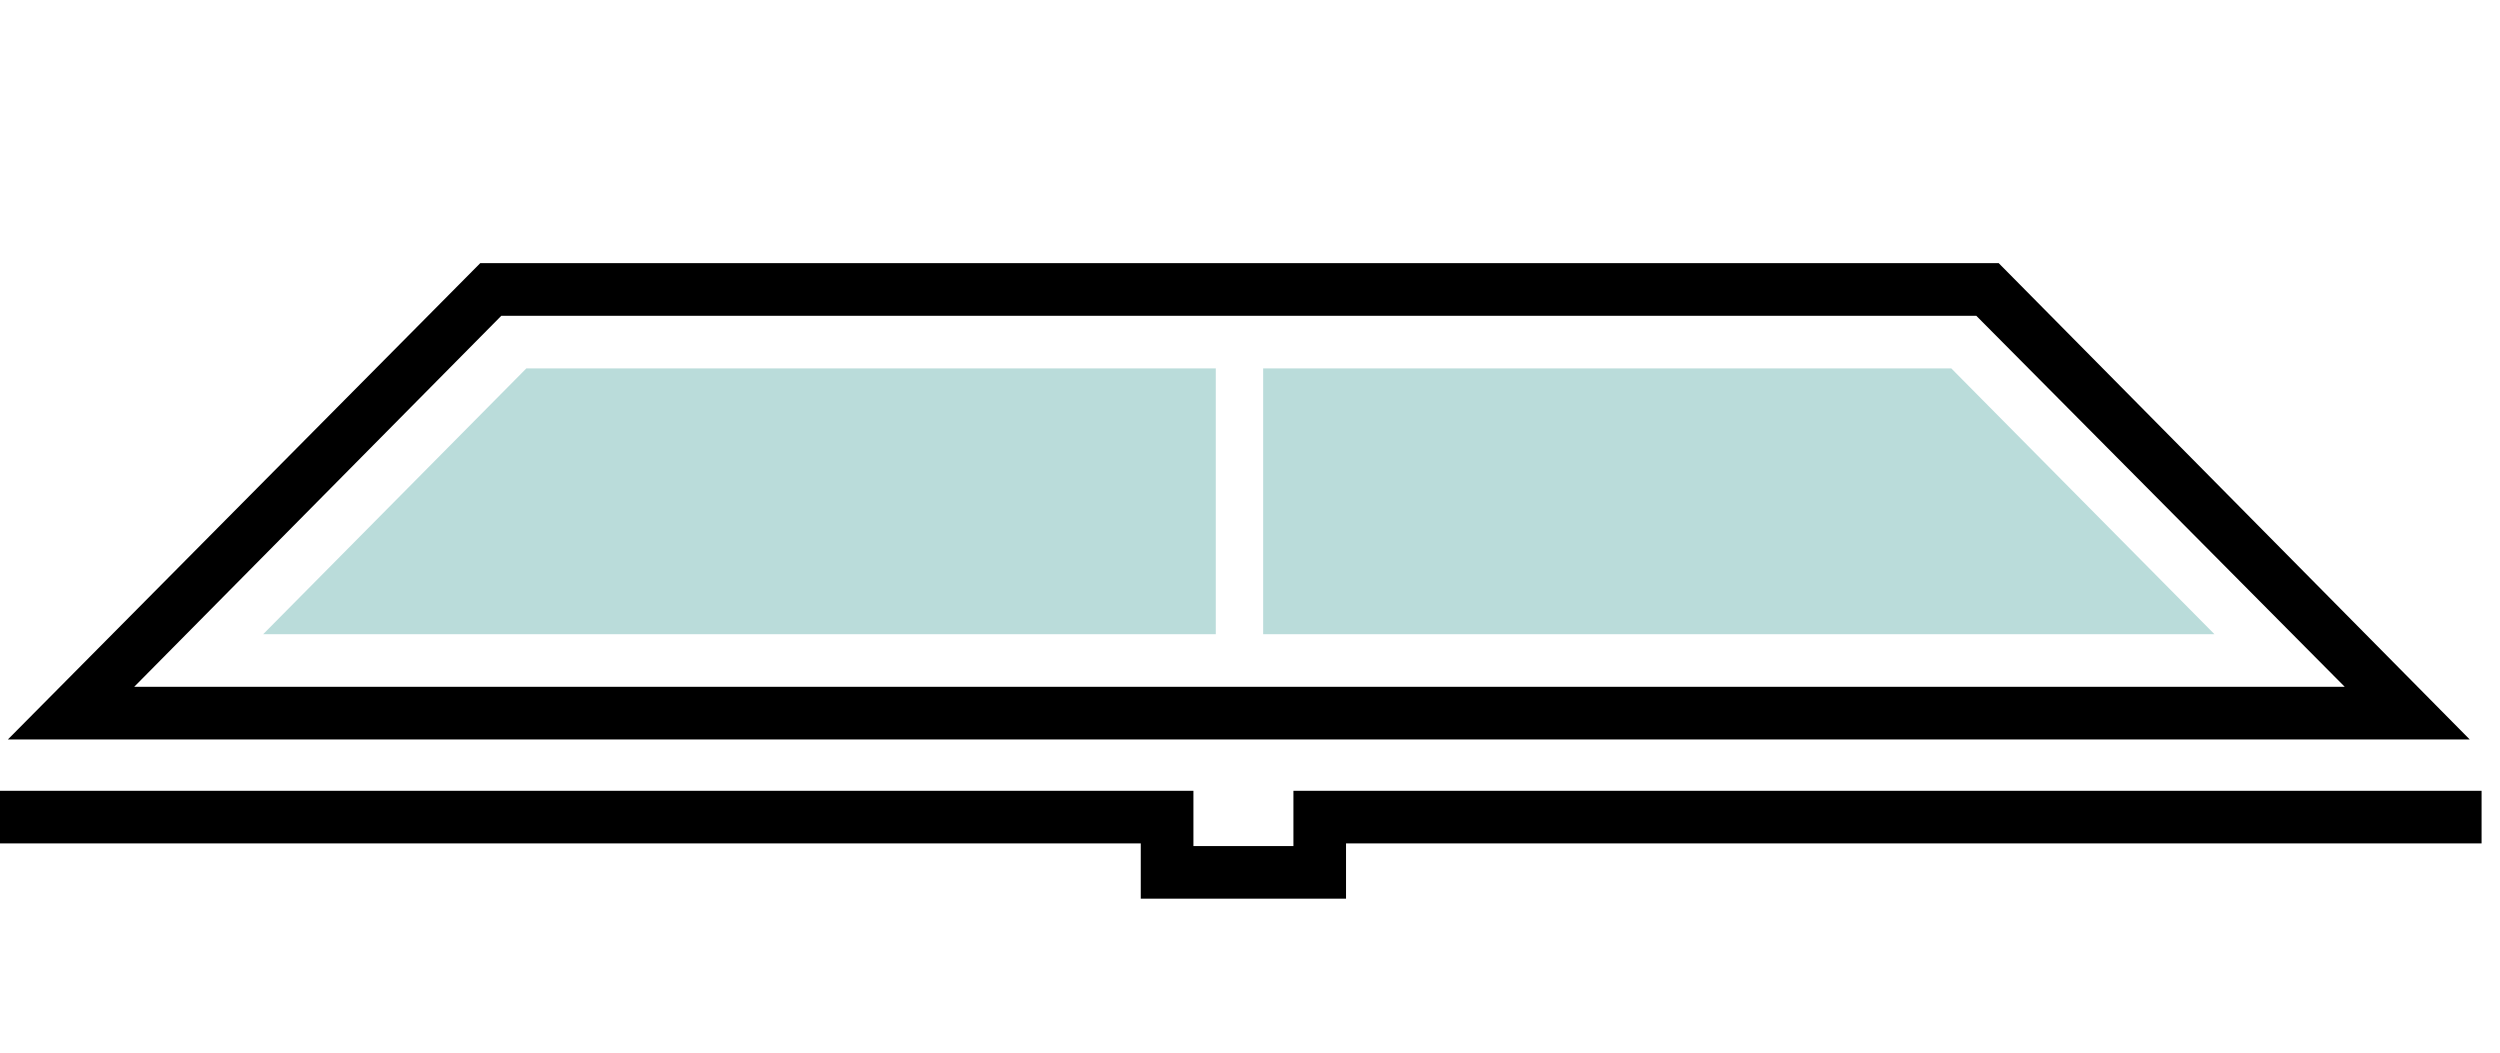
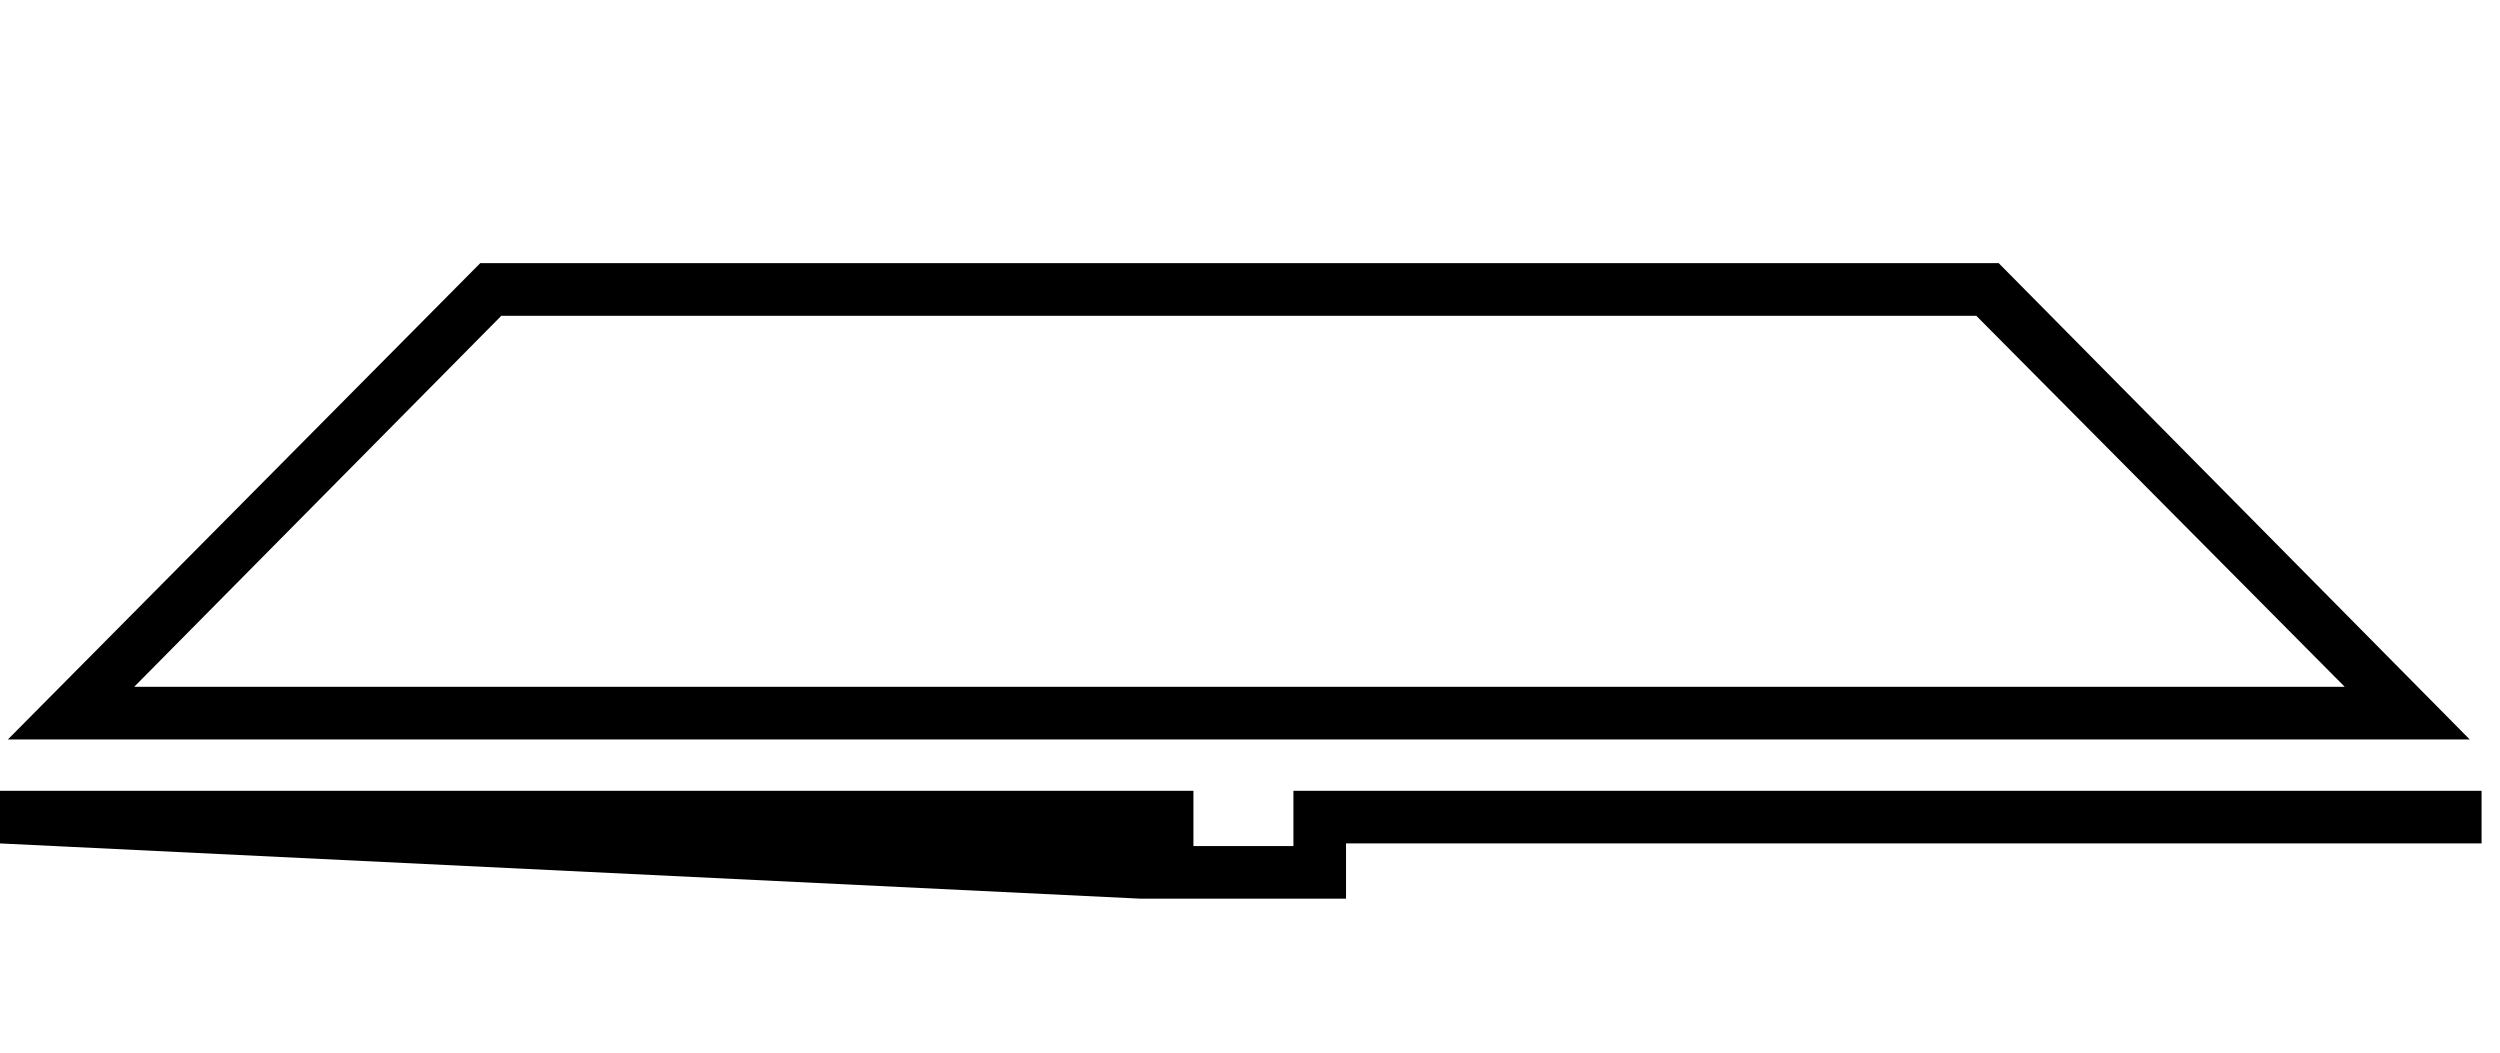
<svg xmlns="http://www.w3.org/2000/svg" width="95px" height="40px" viewBox="0 0 95 40" version="1.1">
  <title>icon format flat</title>
  <desc>Created with Sketch.</desc>
  <g id="icon-format-flat" stroke="none" stroke-width="1" fill="none" fill-rule="evenodd">
-     <path d="M18.249,10 L0.299,28.1 L93.85,28.1 L75.951,10 L18.249,10 Z M19.05,12 L75.099,12 L89.1,26.099 L5.099,26.099 L19.05,12 Z M49.15,30.05 L49.15,32.15 L45.35,32.15 L45.35,30.05 L0,30.05 L0,32.05 L43.349,32.05 L43.349,34.15 L51.149,34.15 L51.149,32.05 L94.3,32.05 L94.3,30.05 L49.15,30.05 Z" id="Fill-1" fill="#000000" />
-     <path d="M84.15,24.1 L74.15,14 L48,14 L48,24.1 L84.15,24.1 Z M10,24.1 L46.2,24.1 L46.2,14 L20,14 L10,24.1 Z" id="Fill-2" fill="#BADCDA" />
+     <path d="M18.249,10 L0.299,28.1 L93.85,28.1 L75.951,10 L18.249,10 Z M19.05,12 L75.099,12 L89.1,26.099 L5.099,26.099 L19.05,12 Z M49.15,30.05 L49.15,32.15 L45.35,32.15 L45.35,30.05 L0,30.05 L0,32.05 L43.349,34.15 L51.149,34.15 L51.149,32.05 L94.3,32.05 L94.3,30.05 L49.15,30.05 Z" id="Fill-1" fill="#000000" />
  </g>
</svg>